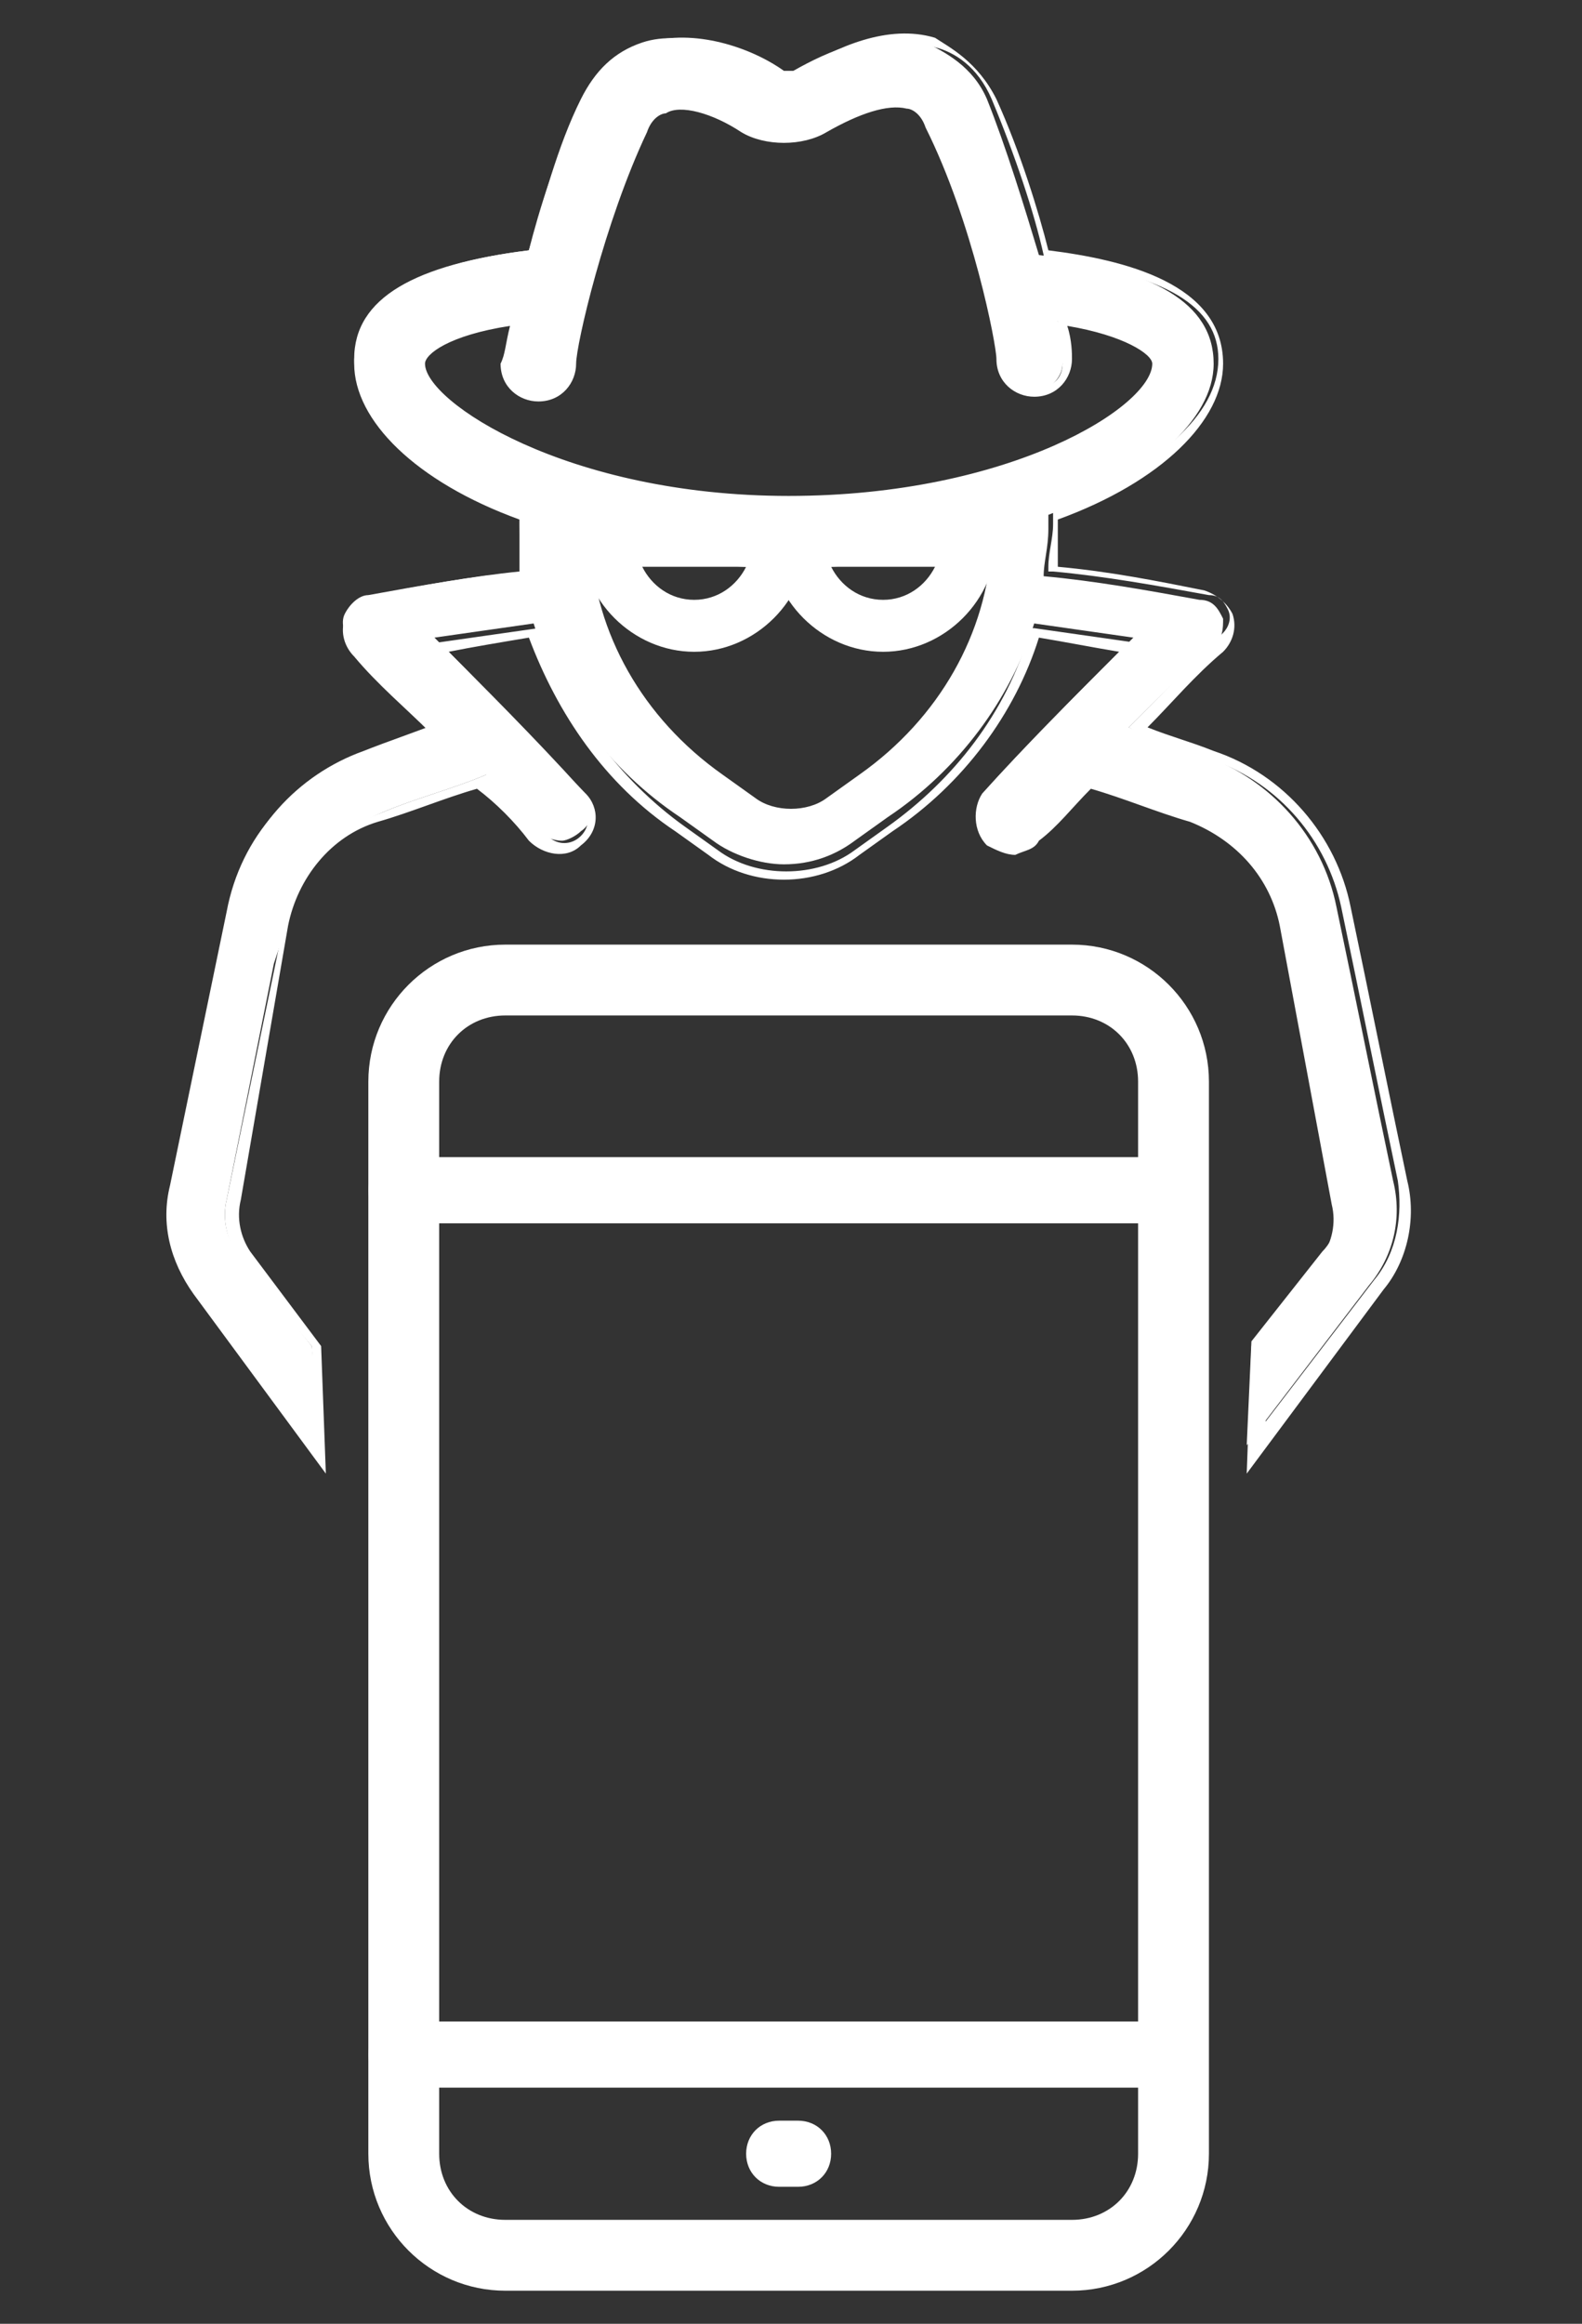
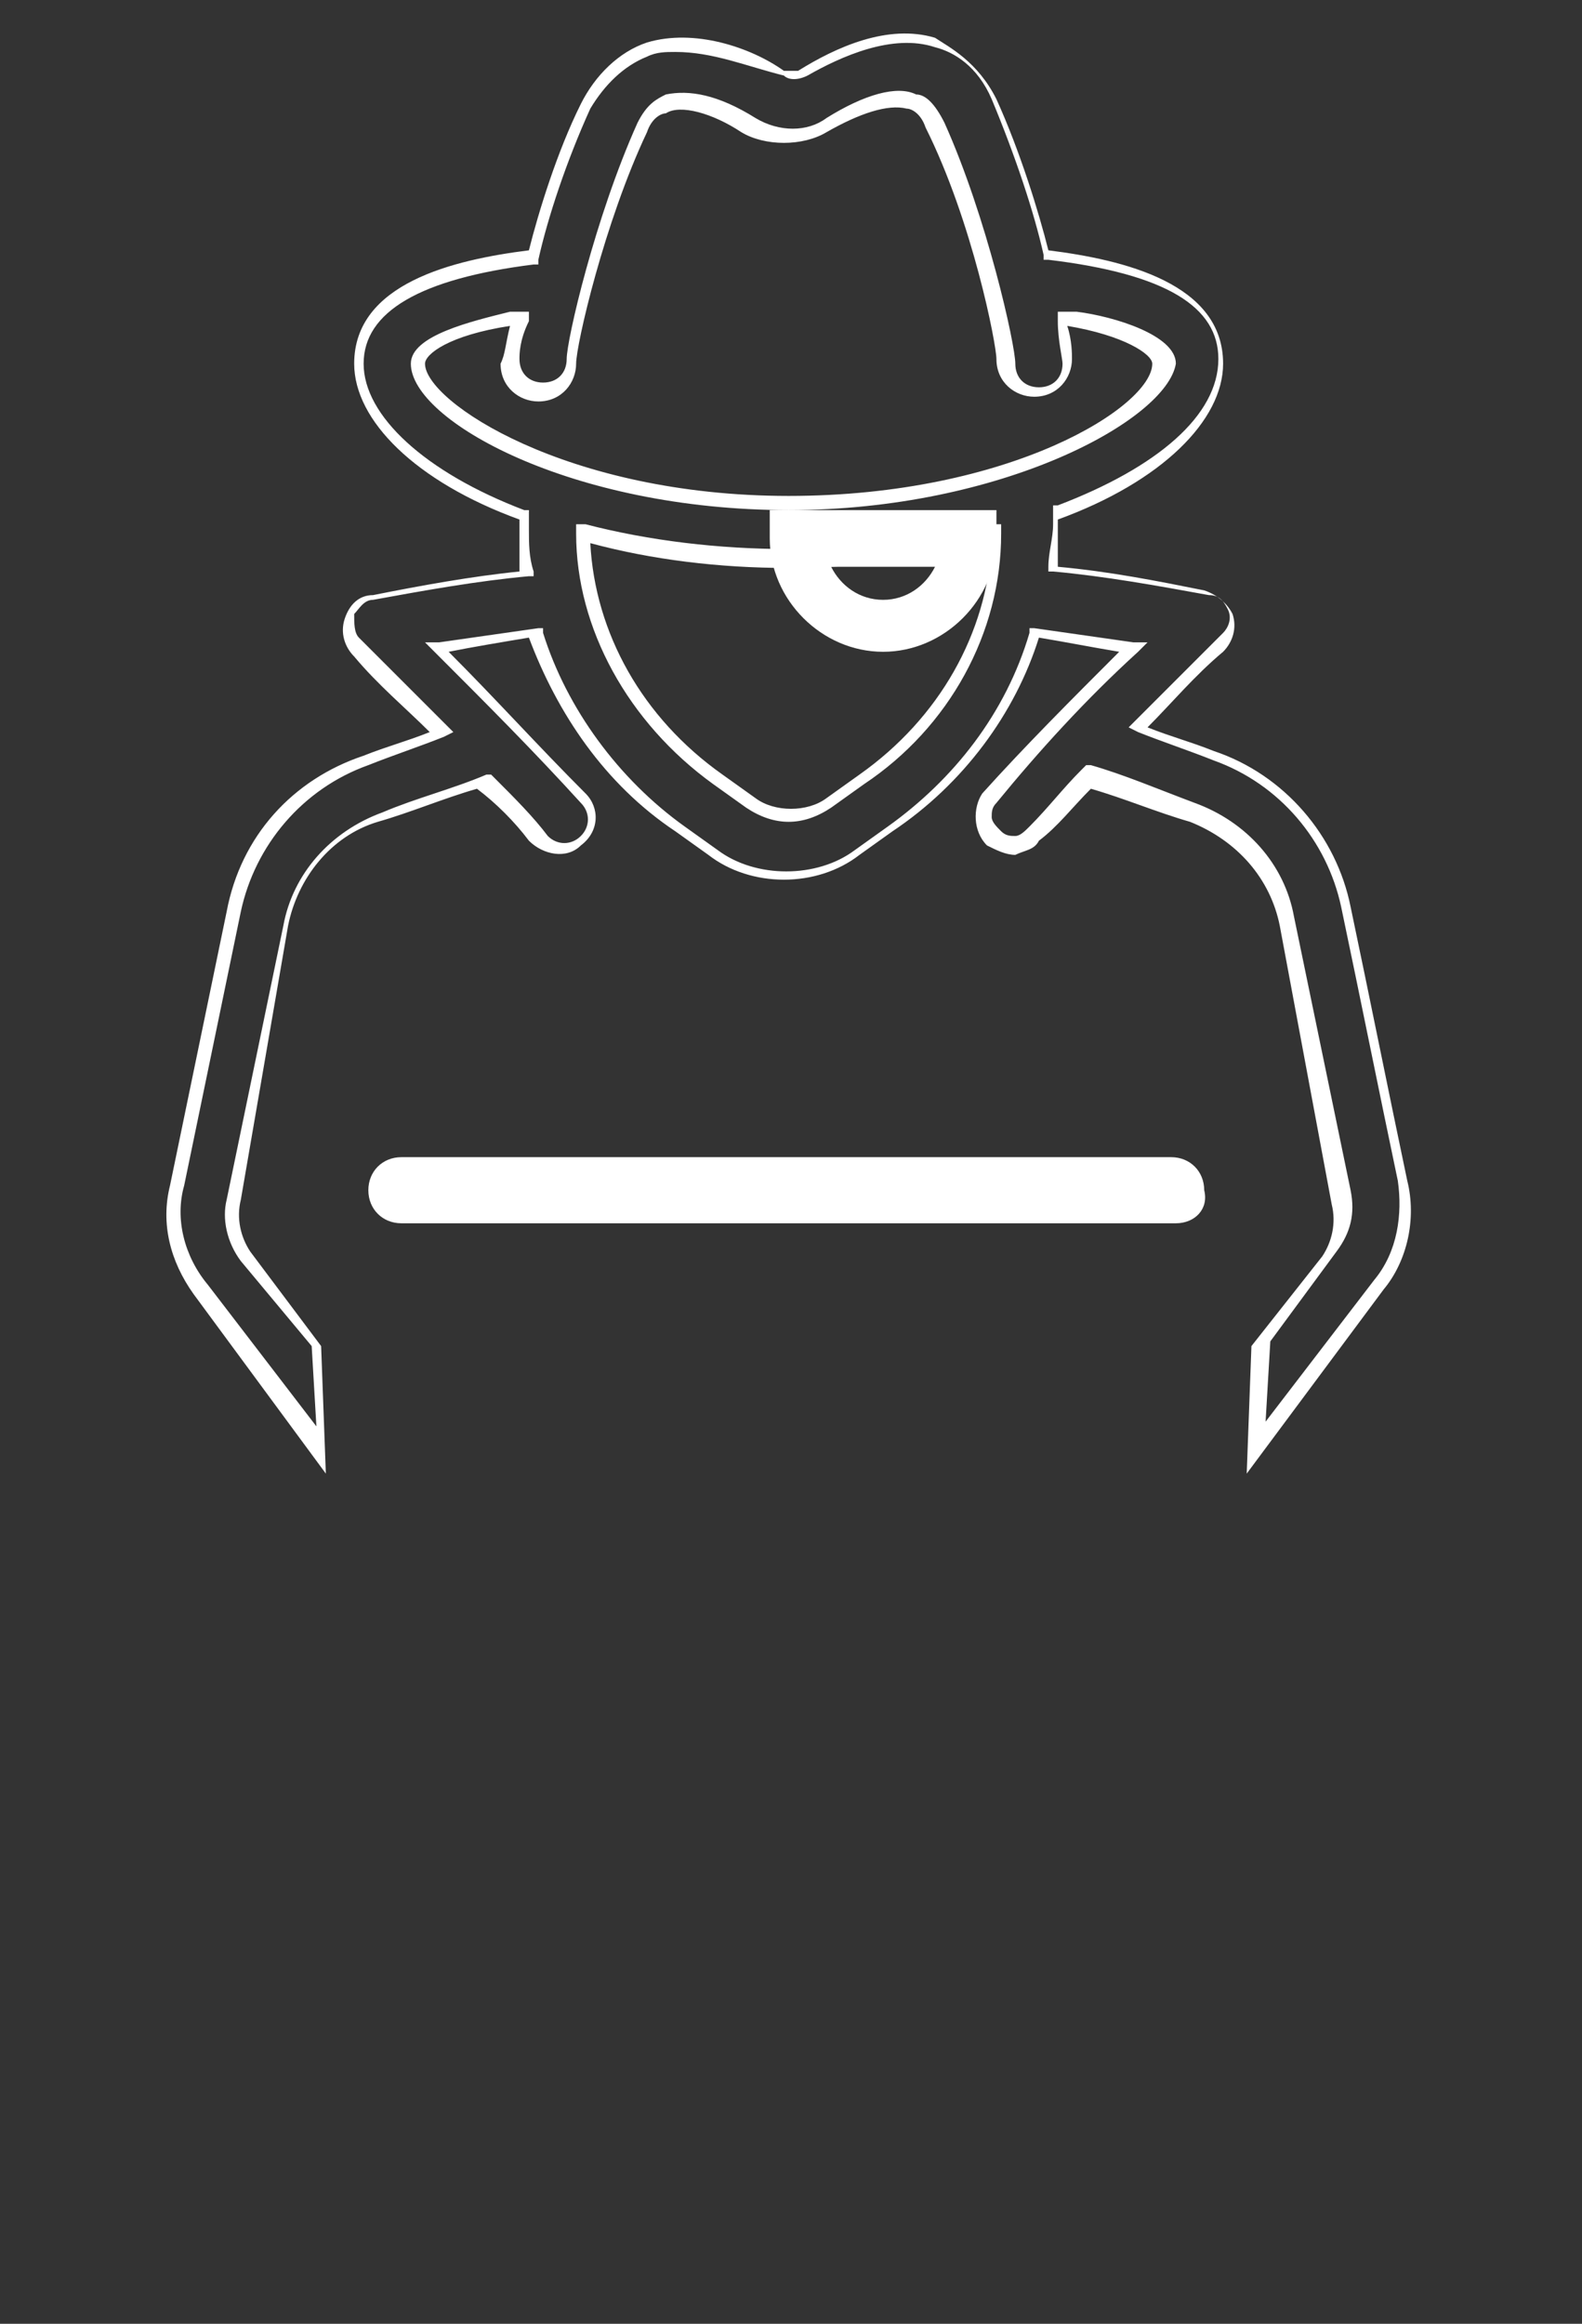
<svg xmlns="http://www.w3.org/2000/svg" version="1.1" id="icon-mobile" x="0px" y="0px" viewBox="0 0 33.5 49.2" style="enable-background:new 0 0 33.5 49.2;" xml:space="preserve">
  <rect x="0" y="0" width="33.5" height="49.2" fill="#333333" stroke="none" />
  <style type="text/css">
	.st0{fill:#FFFFFF;}
</style>
  <g>
    <g>
      <g id="Caminho_405">
-         <path class="st0" d="M22.7,48.5h-12c-1.6,0-2.9-1.3-2.9-2.9V22.9c0-1.6,1.3-2.9,2.9-2.9h12c1.6,0,2.9,1.3,2.9,2.9v22.7     C25.6,47.2,24.3,48.5,22.7,48.5L22.7,48.5z M10.7,21.5c-0.8,0-1.4,0.6-1.4,1.4v22.7c0,0.8,0.6,1.4,1.4,1.4h12     c0.8,0,1.4-0.6,1.4-1.4l0,0V22.9c0-0.8-0.6-1.4-1.4-1.4H10.7z" />
-       </g>
+         </g>
      <g id="Caminho_406">
        <path class="st0" d="M24.9,25.9H8.5c-0.4,0-0.7-0.3-0.7-0.7l0,0c0-0.4,0.3-0.7,0.7-0.7l0,0h16.3c0.4,0,0.7,0.3,0.7,0.7l0,0     C25.6,25.6,25.3,25.9,24.9,25.9L24.9,25.9z" />
      </g>
      <g id="Caminho_407">
-         <path class="st0" d="M24.9,44.2H8.5c-0.4,0-0.7-0.3-0.7-0.7l0,0c0-0.4,0.3-0.7,0.7-0.7l0,0h16.3c0.4,0,0.7,0.3,0.7,0.7l0,0     C25.6,43.8,25.3,44.2,24.9,44.2L24.9,44.2z" />
-       </g>
+         </g>
      <g id="Caminho_408">
-         <path class="st0" d="M16.9,46.3h-0.4c-0.4,0-0.7-0.3-0.7-0.7l0,0c0-0.4,0.3-0.7,0.7-0.7l0,0h0.4c0.4,0,0.7,0.3,0.7,0.7l0,0     C17.6,46,17.3,46.3,16.9,46.3L16.9,46.3z" />
-       </g>
+         </g>
    </g>
    <g>
-       <path class="st0" d="M8.8,7.7c0-0.4,0.7-0.7,2-0.9c0.1,0,0.1,0,0.2,0c-0.1,0.4-0.2,0.7-0.2,0.8c0,0.4,0.3,0.7,0.6,0.7    c0.4,0,0.7-0.3,0.7-0.7s0.6-3,1.4-4.9c0.2-0.4,0.4-0.5,0.5-0.5c0.4-0.1,1.1,0,1.8,0.5C16.3,3,17,3,17.5,2.7    c0.7-0.5,1.4-0.6,1.8-0.5c0.1,0,0.3,0.1,0.5,0.5c0.9,2,1.5,4.7,1.5,5s0.3,0.6,0.6,0.6s0.6-0.3,0.6-0.6c0-0.1,0-0.5-0.1-0.9    c0.1,0,0.1,0,0.2,0c1.2,0.2,2,0.6,2,0.9c0,1-3.2,2.9-7.9,2.9C12.1,10.6,8.8,8.7,8.8,7.7z M21,11.3c0,2-1.1,4-2.9,5.2L17.5,17    c-0.5,0.3-1.2,0.3-1.6,0l-0.7-0.5c-1.8-1.2-2.8-3.2-2.9-5.2c1.3,0.4,2.8,0.6,4.3,0.6C18.2,11.9,19.7,11.7,21,11.3z M6.6,28.5    l-1.5-1.9c-0.3-0.3-0.4-0.8-0.3-1.2l1-5l0.3-0.9c0.2-1,1-1.9,2-2.3c0.7-0.3,1.5-0.5,2.2-0.8c0.4,0.4,0.8,0.8,1.1,1.2    c0.1,0.1,0.3,0.2,0.5,0.2c0.1,0,0.3-0.1,0.4-0.2c0.3-0.2,0.3-0.6,0-0.9c-1-1.1-2-2.1-3.1-3.2c0.7-0.1,1.4-0.2,2.1-0.3    c0.5,1.6,1.6,3.1,3.1,4.1l0.7,0.5c0.4,0.3,1,0.5,1.5,0.5c0.6,0,1.1-0.2,1.5-0.5l0.7-0.5c1.5-1,2.6-2.5,3.1-4.1    c0.7,0.1,1.4,0.2,2.1,0.3c-1.1,1.1-2.1,2.1-3.1,3.2c-0.2,0.3-0.2,0.6,0,0.9c0.3,0.2,0.6,0.2,0.9,0c0.4-0.4,0.7-0.8,1.1-1.2    c0.7,0.2,1.4,0.5,2.2,0.8c1,0.3,1.8,1.2,2,2.3l1.2,5.8c0.1,0.4,0,0.9-0.3,1.2l-1.5,1.9l-0.1,2.2l2.6-3.4c0.5-0.6,0.7-1.4,0.5-2.2    c-0.4-1.9-0.8-3.9-1.2-5.8c-0.3-1.5-1.4-2.7-2.8-3.2c-0.5-0.2-1.1-0.4-1.6-0.6c0.6-0.6,1.2-1.2,1.8-1.7c0.2-0.2,0.2-0.4,0.2-0.6    c-0.1-0.2-0.2-0.4-0.5-0.4c-1.1-0.2-2.2-0.4-3.3-0.5c0-0.3,0.1-0.6,0.1-1v-0.3c2.1-0.8,3.5-2,3.5-3.2c0-1.3-1.3-2-3.7-2.3    c-0.3-1-0.7-2.3-1.1-3.3c-0.3-0.7-0.9-1-1.3-1.2c-1-0.3-2.1,0.2-2.8,0.6c-0.1,0.1-0.3,0.1-0.4,0c-0.8-0.4-1.9-0.9-2.8-0.6    c-0.6,0.2-1,0.6-1.3,1.2c-0.5,1-0.8,2.2-1.1,3.2c-2.4,0.3-3.7,1-3.7,2.3c0,1.2,1.4,2.4,3.5,3.2v0.3c0,0.3,0,0.6,0.1,1    c-1.1,0.1-2.2,0.3-3.3,0.5c-0.2,0-0.4,0.2-0.5,0.4s0,0.5,0.2,0.6c0.6,0.6,1.2,1.2,1.8,1.7c-0.5,0.2-1.1,0.4-1.6,0.6    c-1.4,0.5-2.5,1.7-2.8,3.2C4.5,21,4.1,23,3.7,24.9c-0.2,0.8,0,1.6,0.5,2.2l2.6,3.4L6.6,28.5z" />
      <path class="st0" d="M26.4,31.2l0.1-2.7l0,0l1.5-1.9c0.2-0.3,0.3-0.7,0.2-1.1l-1.1-5.9c-0.2-1-0.9-1.8-1.9-2.2    c-0.7-0.2-1.4-0.5-2.1-0.7c-0.4,0.4-0.7,0.8-1.1,1.1c-0.1,0.2-0.3,0.2-0.5,0.3c-0.2,0-0.4-0.1-0.6-0.2c-0.3-0.3-0.3-0.8-0.1-1.1    c0.9-1,1.9-2,2.9-3c-0.6-0.1-1.1-0.2-1.7-0.3c-0.5,1.6-1.6,3.1-3.1,4.1l-0.7,0.5c-0.9,0.7-2.3,0.7-3.2,0l-0.7-0.5    c-1.5-1-2.5-2.5-3.1-4.1c-0.6,0.1-1.2,0.2-1.7,0.3c1,1,1.9,2,2.9,3c0.3,0.3,0.3,0.8-0.1,1.1c-0.3,0.3-0.8,0.2-1.1-0.1    c-0.3-0.4-0.7-0.8-1.1-1.1c-0.7,0.2-1.4,0.5-2.1,0.7c-1,0.3-1.7,1.2-1.9,2.2l-1,5.8c-0.1,0.4,0,0.8,0.2,1.1l1.5,2l0.1,2.7    l-2.8-3.8c-0.5-0.7-0.7-1.5-0.5-2.3l1.2-5.8c0.3-1.6,1.4-2.8,2.9-3.3c0.5-0.2,0.9-0.3,1.4-0.5c-0.5-0.5-1.1-1-1.6-1.6    c-0.2-0.2-0.3-0.5-0.2-0.8c0.1-0.3,0.3-0.5,0.6-0.5c1-0.2,2.1-0.4,3.1-0.5c0-0.3,0-0.6,0-0.8V11c-2.2-0.8-3.5-2.1-3.5-3.3    c0-1.7,2.1-2.2,3.7-2.4c0.2-0.8,0.6-2.1,1.1-3.1c0.3-0.6,0.8-1.1,1.4-1.3c1-0.3,2.2,0.1,2.9,0.6c0.1,0,0.2,0,0.3,0    c0.8-0.5,1.9-1,2.9-0.7c0.3,0.2,0.9,0.5,1.3,1.3c0.5,1.1,0.9,2.4,1.1,3.2c1.6,0.2,3.7,0.7,3.7,2.4c0,1.2-1.3,2.5-3.5,3.3v0.2    c0,0.3,0,0.6,0,0.8c1.1,0.1,2.1,0.3,3.1,0.5c0.3,0.1,0.5,0.3,0.6,0.5c0.1,0.3,0,0.6-0.2,0.8c-0.6,0.5-1.1,1.1-1.6,1.6    c0.5,0.2,0.9,0.3,1.4,0.5c1.5,0.5,2.6,1.8,2.9,3.3c0.4,1.9,0.8,3.9,1.2,5.8c0.2,0.8,0,1.7-0.5,2.3L26.4,31.2z M14.3,1.1    c-0.2,0-0.4,0-0.6,0.1c-0.5,0.2-0.9,0.6-1.2,1.1c-0.5,1.1-0.9,2.3-1.1,3.2v0.1h-0.1c-2.4,0.3-3.6,1-3.6,2.1S9,10,11.1,10.8h0.1    v0.4c0,0.3,0,0.6,0.1,0.9v0.1h-0.1c-1.1,0.1-2.2,0.3-3.3,0.5c-0.2,0-0.3,0.2-0.4,0.3c0,0.2,0,0.4,0.1,0.5c0.6,0.6,1.2,1.2,1.8,1.8    l0.2,0.2l-0.2,0.1c-0.5,0.2-1.1,0.4-1.6,0.6c-1.4,0.5-2.4,1.7-2.7,3.1l-1.2,5.8c-0.2,0.7,0,1.5,0.5,2.1l2.3,3l-0.1-1.7l-1.5-1.8    c-0.3-0.4-0.4-0.9-0.3-1.3L6,19.6c0.2-1.1,1-2,2.1-2.4c0.7-0.3,1.5-0.5,2.2-0.8h0.1l0.1,0.1c0.4,0.4,0.8,0.8,1.1,1.2    c0.2,0.2,0.5,0.2,0.7,0s0.2-0.5,0-0.7c-1-1.1-2-2.1-3.1-3.2L9,13.6h0.3c0.7-0.1,1.4-0.2,2.1-0.3h0.1v0.1c0.5,1.6,1.6,3.1,3,4.1    l0.7,0.5c0.8,0.6,2.1,0.6,2.9,0l0.7-0.5c1.4-1,2.5-2.4,3-4.1v-0.1h0.1c0.7,0.1,1.4,0.2,2.1,0.3h0.3l-0.2,0.2c-1.1,1-2.1,2.1-3,3.2    C21,17.1,21,17.2,21,17.3s0.1,0.2,0.2,0.3c0.1,0.1,0.2,0.1,0.3,0.1c0.1,0,0.2-0.1,0.3-0.2c0.4-0.4,0.7-0.8,1.1-1.2l0.1-0.1h0.1    c0.7,0.2,1.4,0.5,2.2,0.8c1.1,0.4,1.9,1.3,2.1,2.4l1.2,5.8c0.1,0.5,0,0.9-0.3,1.3l-1.4,1.9l-0.1,1.7l2.3-3    c0.5-0.6,0.6-1.4,0.5-2.1c-0.4-1.9-0.8-3.9-1.2-5.8c-0.3-1.4-1.3-2.6-2.7-3.1c-0.5-0.2-1.1-0.4-1.6-0.6l-0.2-0.1l0.2-0.2    c0.6-0.6,1.2-1.2,1.8-1.8c0.1-0.1,0.2-0.3,0.1-0.5s-0.2-0.3-0.4-0.3c-1.1-0.2-2.2-0.4-3.3-0.5h-0.1V12c0-0.3,0.1-0.6,0.1-0.9v-0.4    h0.1c2.1-0.8,3.4-1.9,3.4-3.1c0-1.1-1.1-1.8-3.6-2.1h-0.1V5.4c-0.2-0.9-0.6-2.1-1.1-3.3c-0.3-0.7-0.8-1-1.2-1.1    c-0.9-0.3-2,0.2-2.7,0.6c-0.2,0.1-0.4,0.1-0.5,0C15.8,1.4,15.1,1.1,14.3,1.1z M16.7,17.4c-0.3,0-0.6-0.1-0.9-0.3l-0.7-0.5    c-1.8-1.3-2.9-3.3-2.9-5.3v-0.2h0.2c2.7,0.7,5.9,0.7,8.6,0h0.2v0.2c0,2.1-1.1,4.1-2.9,5.3l-0.7,0.5C17.3,17.3,17,17.4,16.7,17.4z     M12.5,11.5c0.1,1.9,1.1,3.7,2.8,4.9l0.7,0.5c0.4,0.3,1.1,0.3,1.5,0l0.7-0.5c1.7-1.2,2.7-3,2.8-4.9C18.2,12.2,15.1,12.2,12.5,11.5    z M16.7,10.8c-4.6,0-8-1.9-8-3.1c0-0.6,1.3-0.9,2.1-1.1c0.1,0,0.1,0,0.2,0h0.2v0.2C11,7.2,11,7.5,11,7.6c0,0.3,0.2,0.5,0.5,0.5    c0.3,0,0.5-0.2,0.5-0.5c0-0.4,0.6-3,1.5-5c0.2-0.4,0.4-0.5,0.6-0.6c0.5-0.1,1.1,0,1.9,0.5c0.5,0.3,1.1,0.3,1.5,0    C18.3,2,19,1.8,19.4,2c0.2,0,0.4,0.2,0.6,0.6c0.9,2,1.5,4.7,1.5,5.1c0,0.3,0.2,0.5,0.5,0.5s0.5-0.2,0.5-0.5c0-0.1-0.1-0.5-0.1-0.9    V6.6h0.2c0.1,0,0.1,0,0.2,0c0.8,0.1,2.1,0.5,2.1,1.1C24.7,8.9,21.2,10.8,16.7,10.8z M10.8,6.9C9.5,7.1,9,7.5,9,7.7    c0,0.8,3,2.8,7.7,2.8s7.7-1.9,7.7-2.8c0-0.2-0.6-0.6-1.8-0.8c0.1,0.3,0.1,0.6,0.1,0.7c0,0.4-0.3,0.8-0.8,0.8    c-0.4,0-0.8-0.3-0.8-0.8c0-0.3-0.5-2.9-1.5-4.9c-0.1-0.3-0.3-0.4-0.4-0.4c-0.4-0.1-1,0.1-1.7,0.5c-0.5,0.3-1.3,0.3-1.8,0    c-0.6-0.4-1.3-0.6-1.6-0.4c-0.1,0-0.3,0.1-0.4,0.4c-0.9,1.9-1.5,4.5-1.5,4.9s-0.3,0.8-0.8,0.8c-0.4,0-0.8-0.3-0.8-0.8    C10.7,7.5,10.7,7.3,10.8,6.9z" />
    </g>
    <g>
      <g>
-         <path class="st0" d="M14.7,13.8c-1.3,0-2.4-1.1-2.4-2.4v-0.6h4.8v0.6C17.1,12.7,16,13.8,14.7,13.8z M13.6,12     c0.2,0.4,0.6,0.7,1.1,0.7s0.9-0.3,1.1-0.7H13.6z" />
-       </g>
+         </g>
      <g>
        <path class="st0" d="M18.7,13.8c-1.3,0-2.4-1.1-2.4-2.4v-0.6h4.8v0.6C21.1,12.7,20,13.8,18.7,13.8z M17.6,12     c0.2,0.4,0.6,0.7,1.1,0.7s0.9-0.3,1.1-0.7H17.6z" />
      </g>
    </g>
  </g>
</svg>